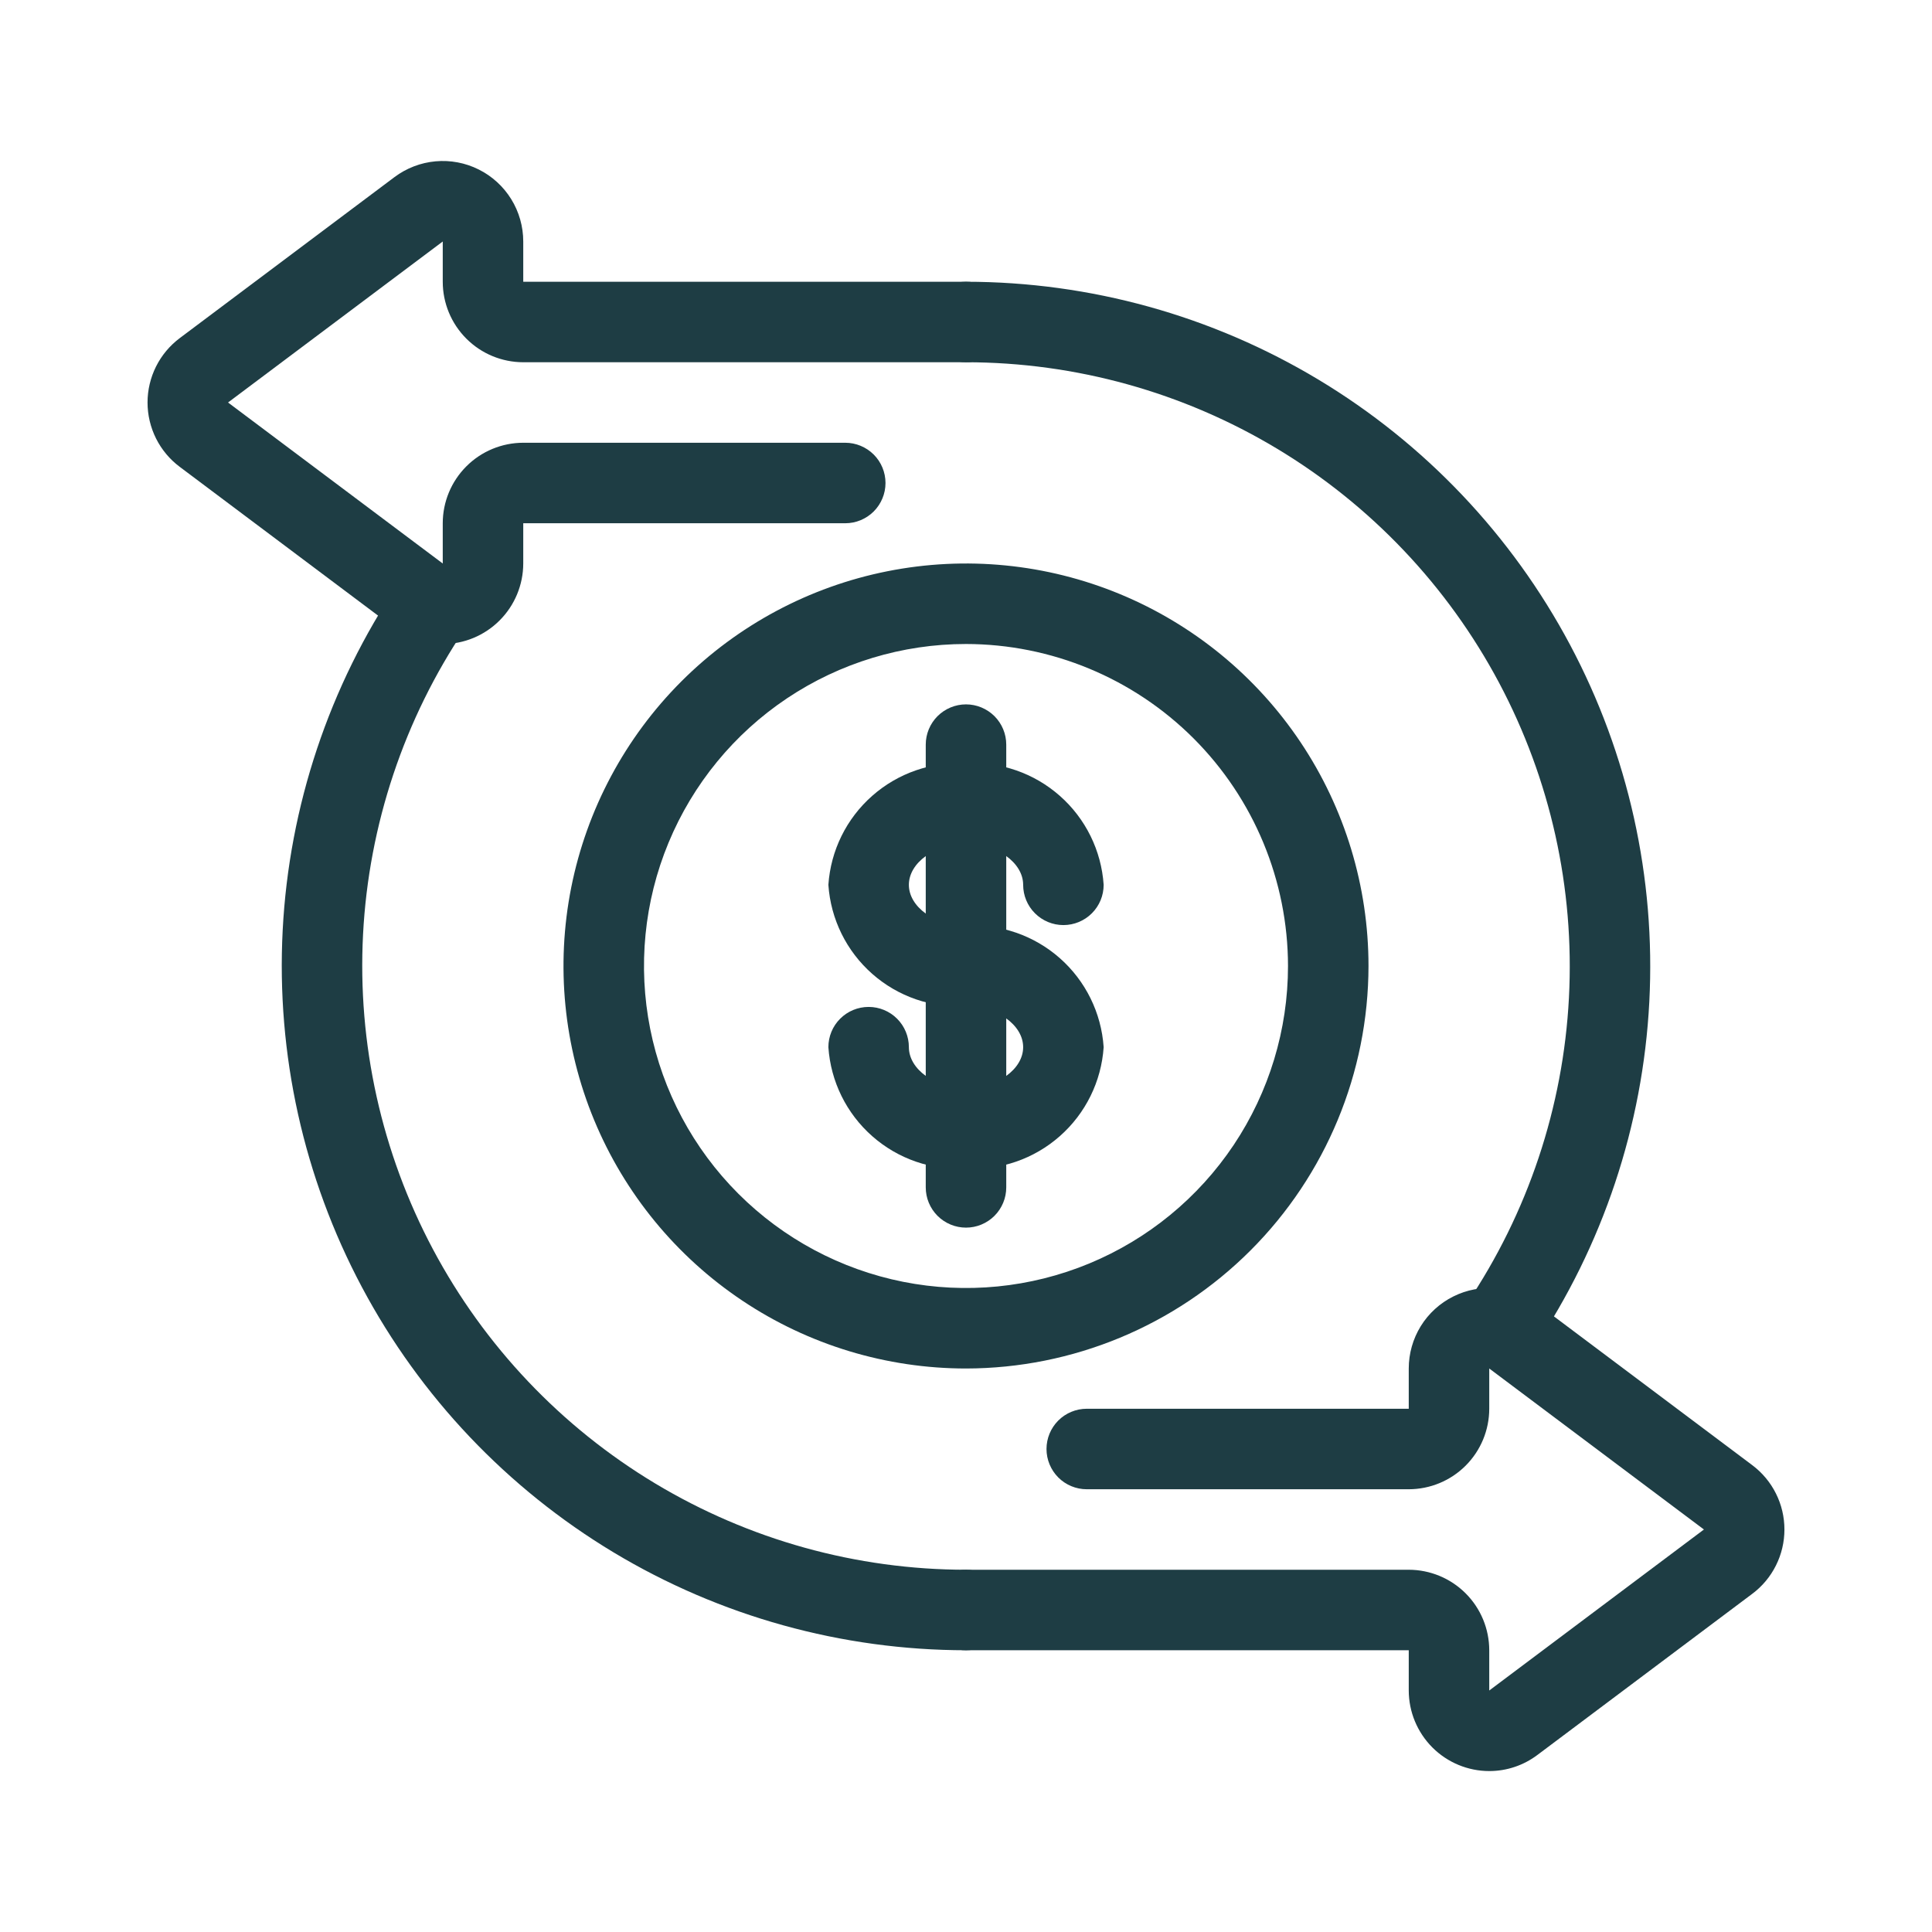
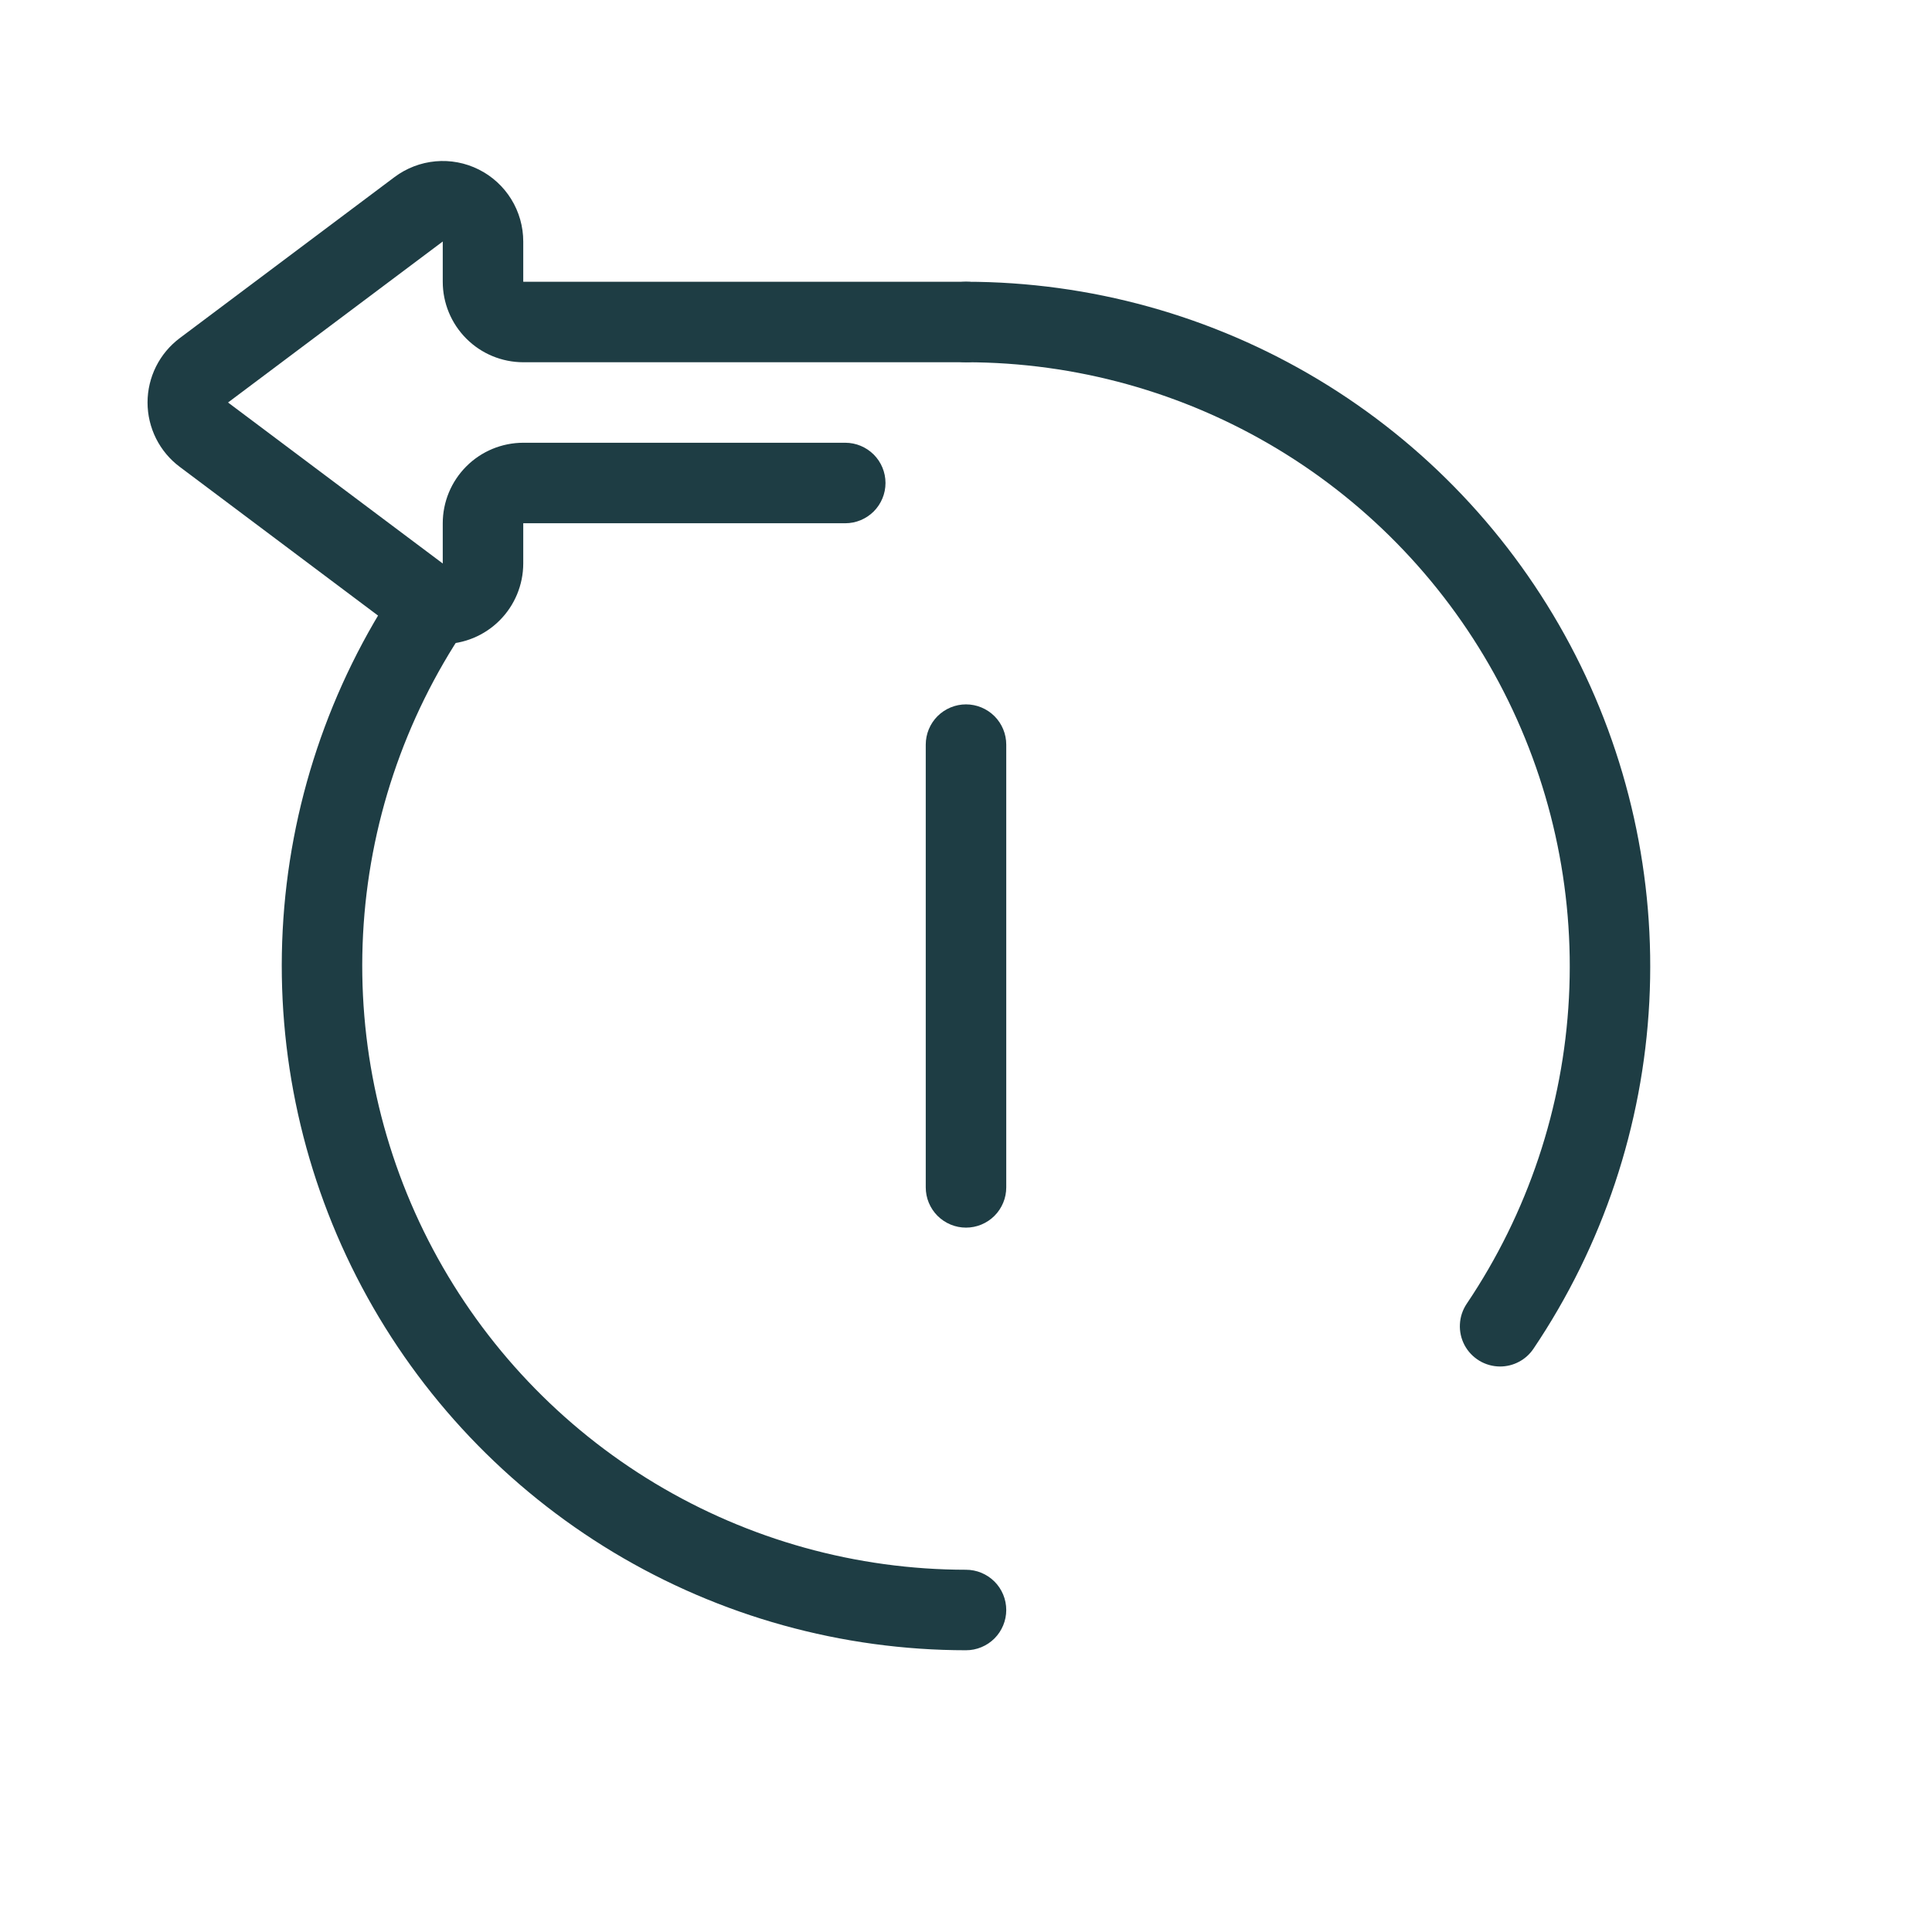
<svg xmlns="http://www.w3.org/2000/svg" width="60" height="60" viewBox="0 0 60 60" fill="none">
-   <path d="M30 42.5C27.528 42.5 25.111 41.767 23.055 40.393C21 39.02 19.398 37.068 18.451 34.783C17.505 32.499 17.258 29.986 17.74 27.561C18.223 25.137 19.413 22.909 21.161 21.161C22.909 19.413 25.137 18.222 27.561 17.74C29.986 17.258 32.499 17.505 34.783 18.451C37.068 19.398 39.02 21 40.393 23.055C41.767 25.111 42.5 27.528 42.5 30C42.496 33.314 41.178 36.491 38.835 38.834C36.491 41.178 33.314 42.496 30 42.5ZM30 20C28.022 20 26.089 20.586 24.444 21.685C22.8 22.784 21.518 24.346 20.761 26.173C20.004 28 19.806 30.011 20.192 31.951C20.578 33.891 21.53 35.672 22.929 37.071C24.328 38.469 26.109 39.422 28.049 39.808C29.989 40.194 32 39.996 33.827 39.239C35.654 38.482 37.216 37.2 38.315 35.556C39.413 33.911 40 31.978 40 30C39.997 27.349 38.942 24.807 37.068 22.932C35.193 21.058 32.651 20.003 30 20Z" fill="#1E3D44" />
  <path d="M30 38.125C29.836 38.125 29.673 38.093 29.522 38.03C29.37 37.967 29.232 37.875 29.116 37.759C29 37.643 28.908 37.505 28.845 37.353C28.782 37.202 28.75 37.039 28.75 36.875V23.125C28.75 22.793 28.882 22.475 29.116 22.241C29.351 22.007 29.669 21.875 30 21.875C30.331 21.875 30.649 22.007 30.884 22.241C31.118 22.475 31.25 22.793 31.25 23.125V36.875C31.25 37.039 31.218 37.202 31.155 37.353C31.092 37.505 31 37.643 30.884 37.759C30.768 37.875 30.63 37.967 30.478 38.03C30.327 38.093 30.164 38.125 30 38.125Z" fill="#1E3D44" />
-   <path d="M30 31.25C28.935 31.311 27.888 30.95 27.088 30.244C26.287 29.538 25.798 28.544 25.726 27.479C25.798 26.414 26.287 25.421 27.088 24.715C27.888 24.009 28.935 23.647 30 23.708C31.066 23.647 32.113 24.009 32.913 24.715C33.714 25.421 34.203 26.414 34.275 27.479C34.275 27.811 34.144 28.129 33.909 28.363C33.675 28.597 33.357 28.729 33.025 28.729C32.694 28.729 32.376 28.597 32.142 28.363C31.907 28.129 31.775 27.811 31.775 27.479C31.775 26.79 30.962 26.208 30 26.208C29.039 26.208 28.226 26.79 28.226 27.479C28.226 28.168 29.039 28.75 30 28.75C30.332 28.75 30.65 28.882 30.884 29.116C31.119 29.35 31.25 29.668 31.25 30C31.25 30.331 31.119 30.649 30.884 30.884C30.65 31.118 30.332 31.25 30 31.25Z" fill="#1E3D44" />
-   <path d="M30 36.291C28.935 36.353 27.888 35.991 27.088 35.285C26.287 34.579 25.798 33.586 25.726 32.521C25.726 32.189 25.857 31.871 26.092 31.637C26.326 31.402 26.644 31.271 26.976 31.271C27.307 31.271 27.625 31.402 27.86 31.637C28.094 31.871 28.226 32.189 28.226 32.521C28.226 33.21 29.039 33.791 30 33.791C30.962 33.791 31.775 33.21 31.775 32.521C31.775 31.831 30.962 31.25 30 31.25C29.669 31.25 29.351 31.118 29.117 30.884C28.882 30.649 28.75 30.331 28.75 30C28.75 29.668 28.882 29.35 29.117 29.116C29.351 28.882 29.669 28.75 30 28.75C31.066 28.689 32.113 29.05 32.913 29.756C33.714 30.462 34.203 31.456 34.275 32.521C34.203 33.586 33.714 34.579 32.913 35.285C32.113 35.991 31.066 36.353 30 36.291Z" fill="#1E3D44" />
  <path d="M30 51.25C26.144 51.248 22.362 50.198 19.057 48.212C15.753 46.225 13.051 43.378 11.24 39.974C9.429 36.57 8.579 32.737 8.779 28.887C8.979 25.037 10.222 21.313 12.375 18.115C12.561 17.842 12.848 17.654 13.172 17.591C13.496 17.528 13.832 17.596 14.106 17.78C14.38 17.965 14.57 18.25 14.635 18.574C14.7 18.898 14.633 19.234 14.451 19.509C12.55 22.331 11.452 25.617 11.275 29.014C11.098 32.412 11.849 35.794 13.446 38.798C15.044 41.802 17.428 44.315 20.344 46.068C23.26 47.821 26.598 48.748 30 48.75C30.331 48.75 30.649 48.882 30.884 49.116C31.118 49.35 31.25 49.668 31.25 50C31.25 50.331 31.118 50.649 30.884 50.884C30.649 51.118 30.331 51.25 30 51.25Z" fill="#1E3D44" />
  <path d="M46.586 42.438C46.359 42.437 46.137 42.376 45.943 42.259C45.749 42.142 45.59 41.975 45.483 41.775C45.377 41.575 45.327 41.35 45.339 41.124C45.35 40.898 45.423 40.679 45.549 40.491C47.45 37.669 48.548 34.383 48.725 30.985C48.902 27.588 48.151 24.206 46.554 21.202C44.956 18.198 42.572 15.685 39.656 13.932C36.74 12.179 33.402 11.252 30 11.25C29.669 11.25 29.351 11.118 29.116 10.884C28.882 10.649 28.75 10.331 28.75 10C28.75 9.668 28.882 9.35 29.116 9.116C29.351 8.882 29.669 8.75 30 8.75C33.856 8.752 37.638 9.802 40.943 11.788C44.247 13.774 46.949 16.622 48.76 20.026C50.571 23.43 51.421 27.262 51.221 31.113C51.021 34.963 49.778 38.687 47.624 41.885C47.51 42.055 47.356 42.195 47.174 42.291C46.993 42.388 46.791 42.438 46.586 42.438Z" fill="#1E3D44" />
  <path d="M13.747 20.002C13.207 20.001 12.681 19.825 12.249 19.499L5.583 14.499C5.272 14.267 5.02 13.965 4.846 13.618C4.673 13.271 4.582 12.888 4.582 12.5C4.582 12.112 4.673 11.729 4.846 11.382C5.02 11.035 5.272 10.733 5.583 10.5L12.251 5.5C12.622 5.222 13.063 5.052 13.526 5.01C13.988 4.968 14.453 5.056 14.868 5.264C15.283 5.471 15.633 5.791 15.877 6.186C16.121 6.58 16.25 7.036 16.25 7.5V8.75H30C30.331 8.75 30.649 8.882 30.884 9.116C31.118 9.35 31.25 9.668 31.25 10C31.25 10.331 31.118 10.649 30.884 10.884C30.649 11.118 30.331 11.25 30 11.25H16.25C15.587 11.249 14.951 10.986 14.483 10.517C14.014 10.048 13.75 9.413 13.75 8.75V7.5L7.082 12.5L13.75 17.5V16.25C13.75 15.587 14.014 14.952 14.483 14.483C14.951 14.014 15.587 13.751 16.25 13.75H26.25C26.581 13.75 26.899 13.882 27.134 14.116C27.368 14.35 27.5 14.668 27.5 15C27.5 15.331 27.368 15.649 27.134 15.884C26.899 16.118 26.581 16.25 26.25 16.25H16.25V17.5C16.249 18.163 15.985 18.799 15.516 19.268C15.047 19.738 14.411 20.002 13.747 20.002Z" fill="#1E3D44" />
-   <path d="M46.252 55.002C45.589 55.002 44.953 54.738 44.484 54.269C44.015 53.799 43.751 53.163 43.75 52.5V51.25H30C29.669 51.25 29.351 51.118 29.116 50.884C28.882 50.649 28.75 50.331 28.75 50C28.75 49.668 28.882 49.35 29.116 49.116C29.351 48.882 29.669 48.75 30 48.75H43.75C44.413 48.751 45.048 49.014 45.517 49.483C45.986 49.952 46.249 50.587 46.25 51.25V52.5L52.917 47.5L46.25 42.5V43.75C46.249 44.413 45.986 45.048 45.517 45.517C45.048 45.986 44.413 46.249 43.75 46.25H33.75C33.419 46.25 33.1 46.118 32.866 45.884C32.632 45.649 32.5 45.331 32.5 45C32.5 44.668 32.632 44.35 32.866 44.116C33.1 43.882 33.419 43.75 33.75 43.75H43.75V42.5C43.75 42.036 43.879 41.58 44.123 41.185C44.367 40.79 44.717 40.471 45.132 40.264C45.547 40.056 46.012 39.968 46.475 40.01C46.937 40.052 47.379 40.222 47.75 40.5L54.416 45.5C54.727 45.733 54.98 46.035 55.153 46.382C55.327 46.729 55.417 47.112 55.417 47.5C55.417 47.888 55.327 48.271 55.153 48.618C54.98 48.965 54.727 49.267 54.416 49.499L47.749 54.499C47.318 54.825 46.793 55.002 46.252 55.002Z" fill="#1E3D44" />
</svg>